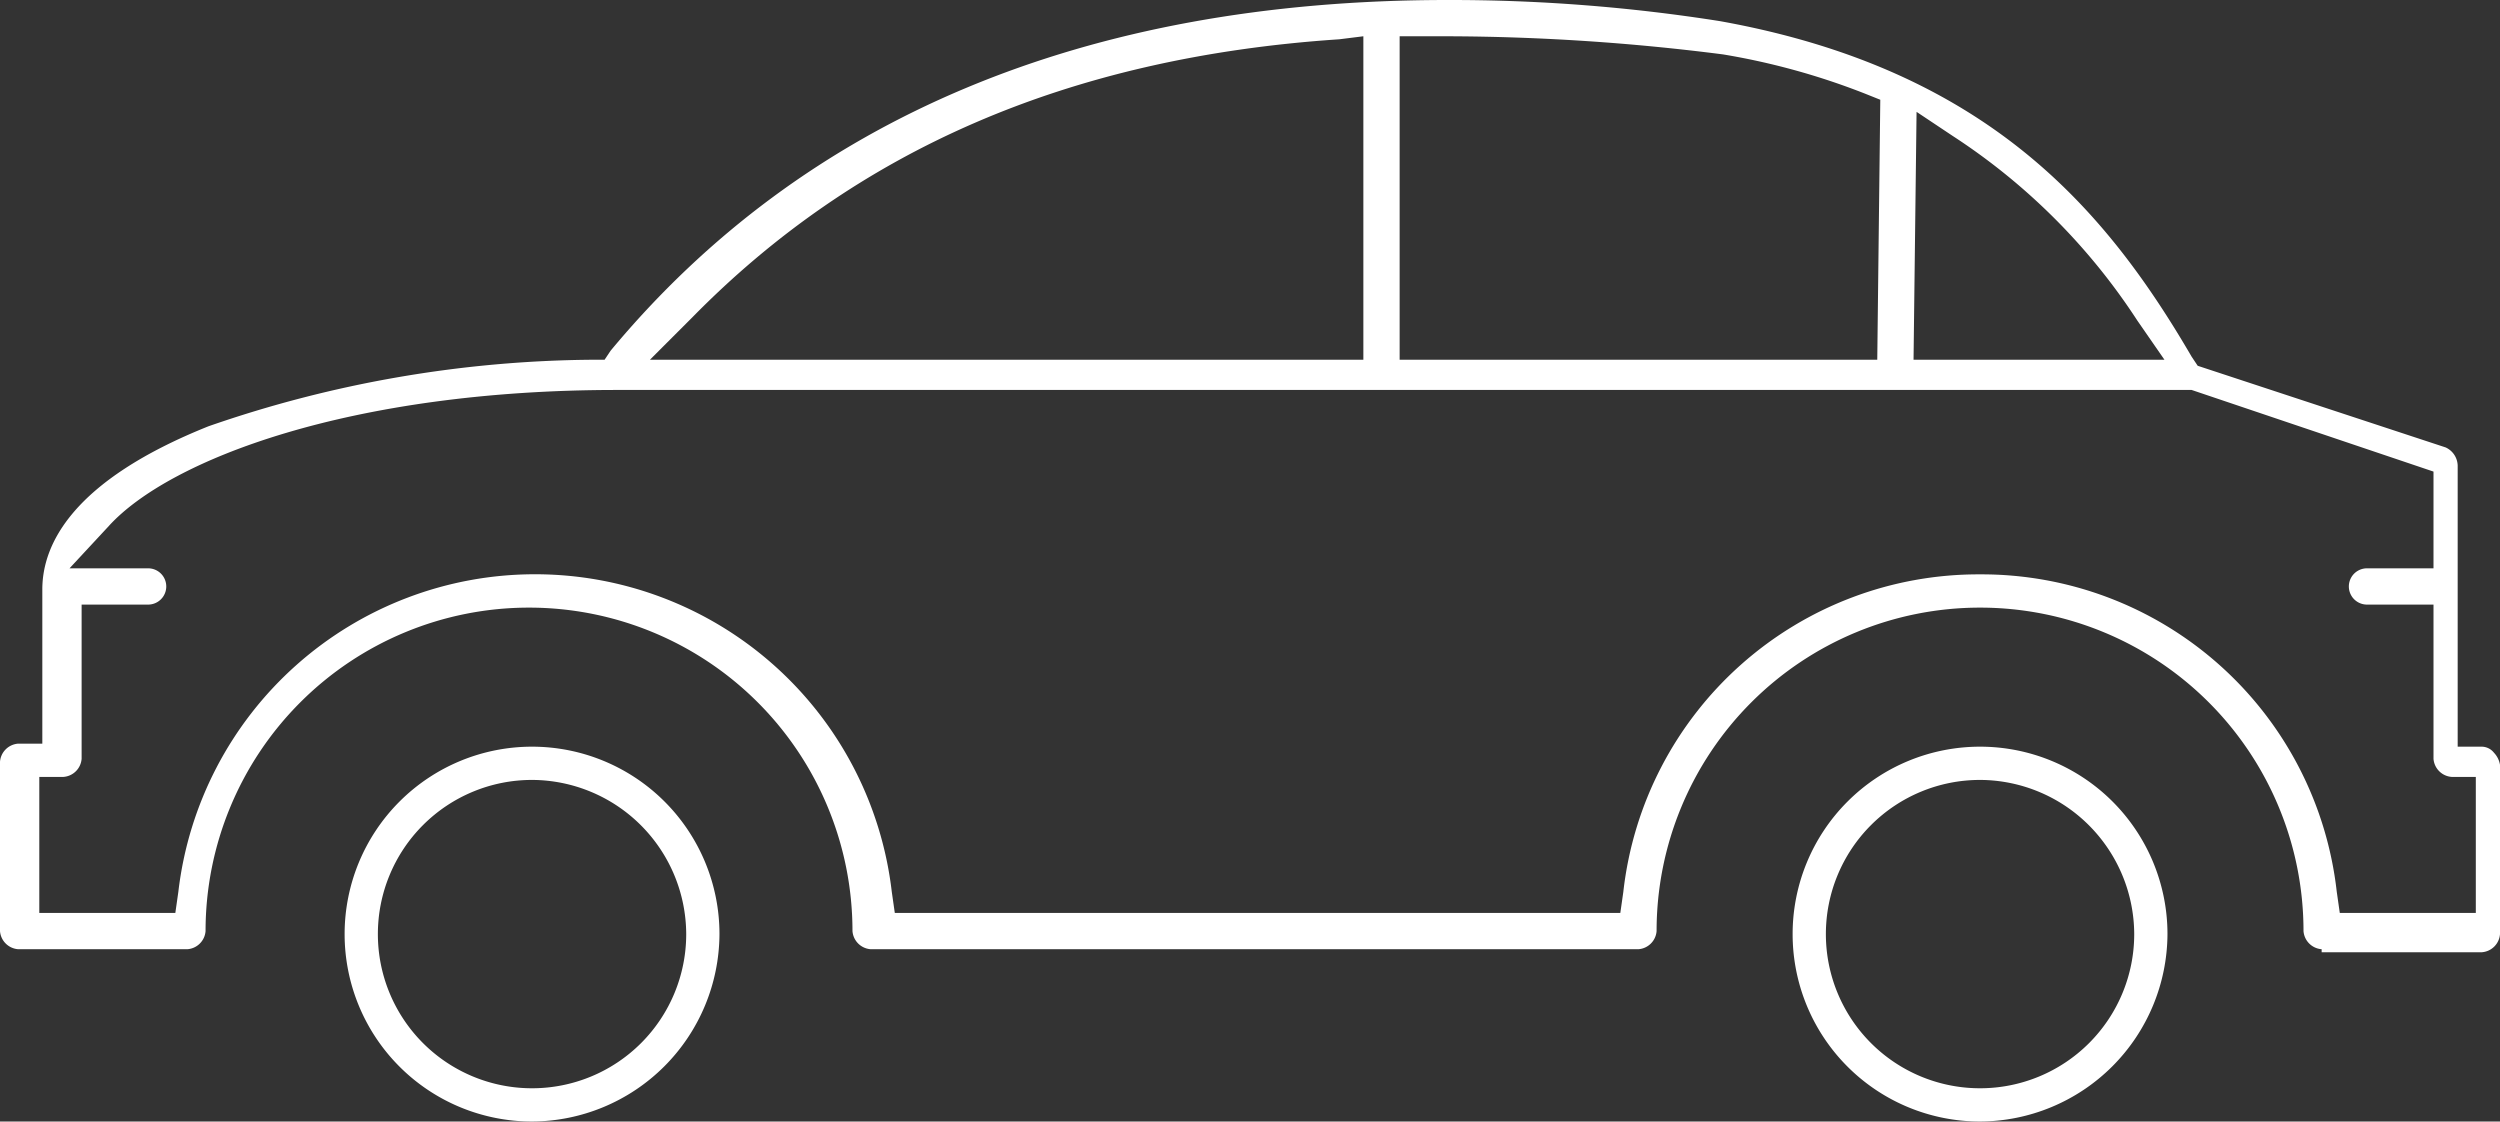
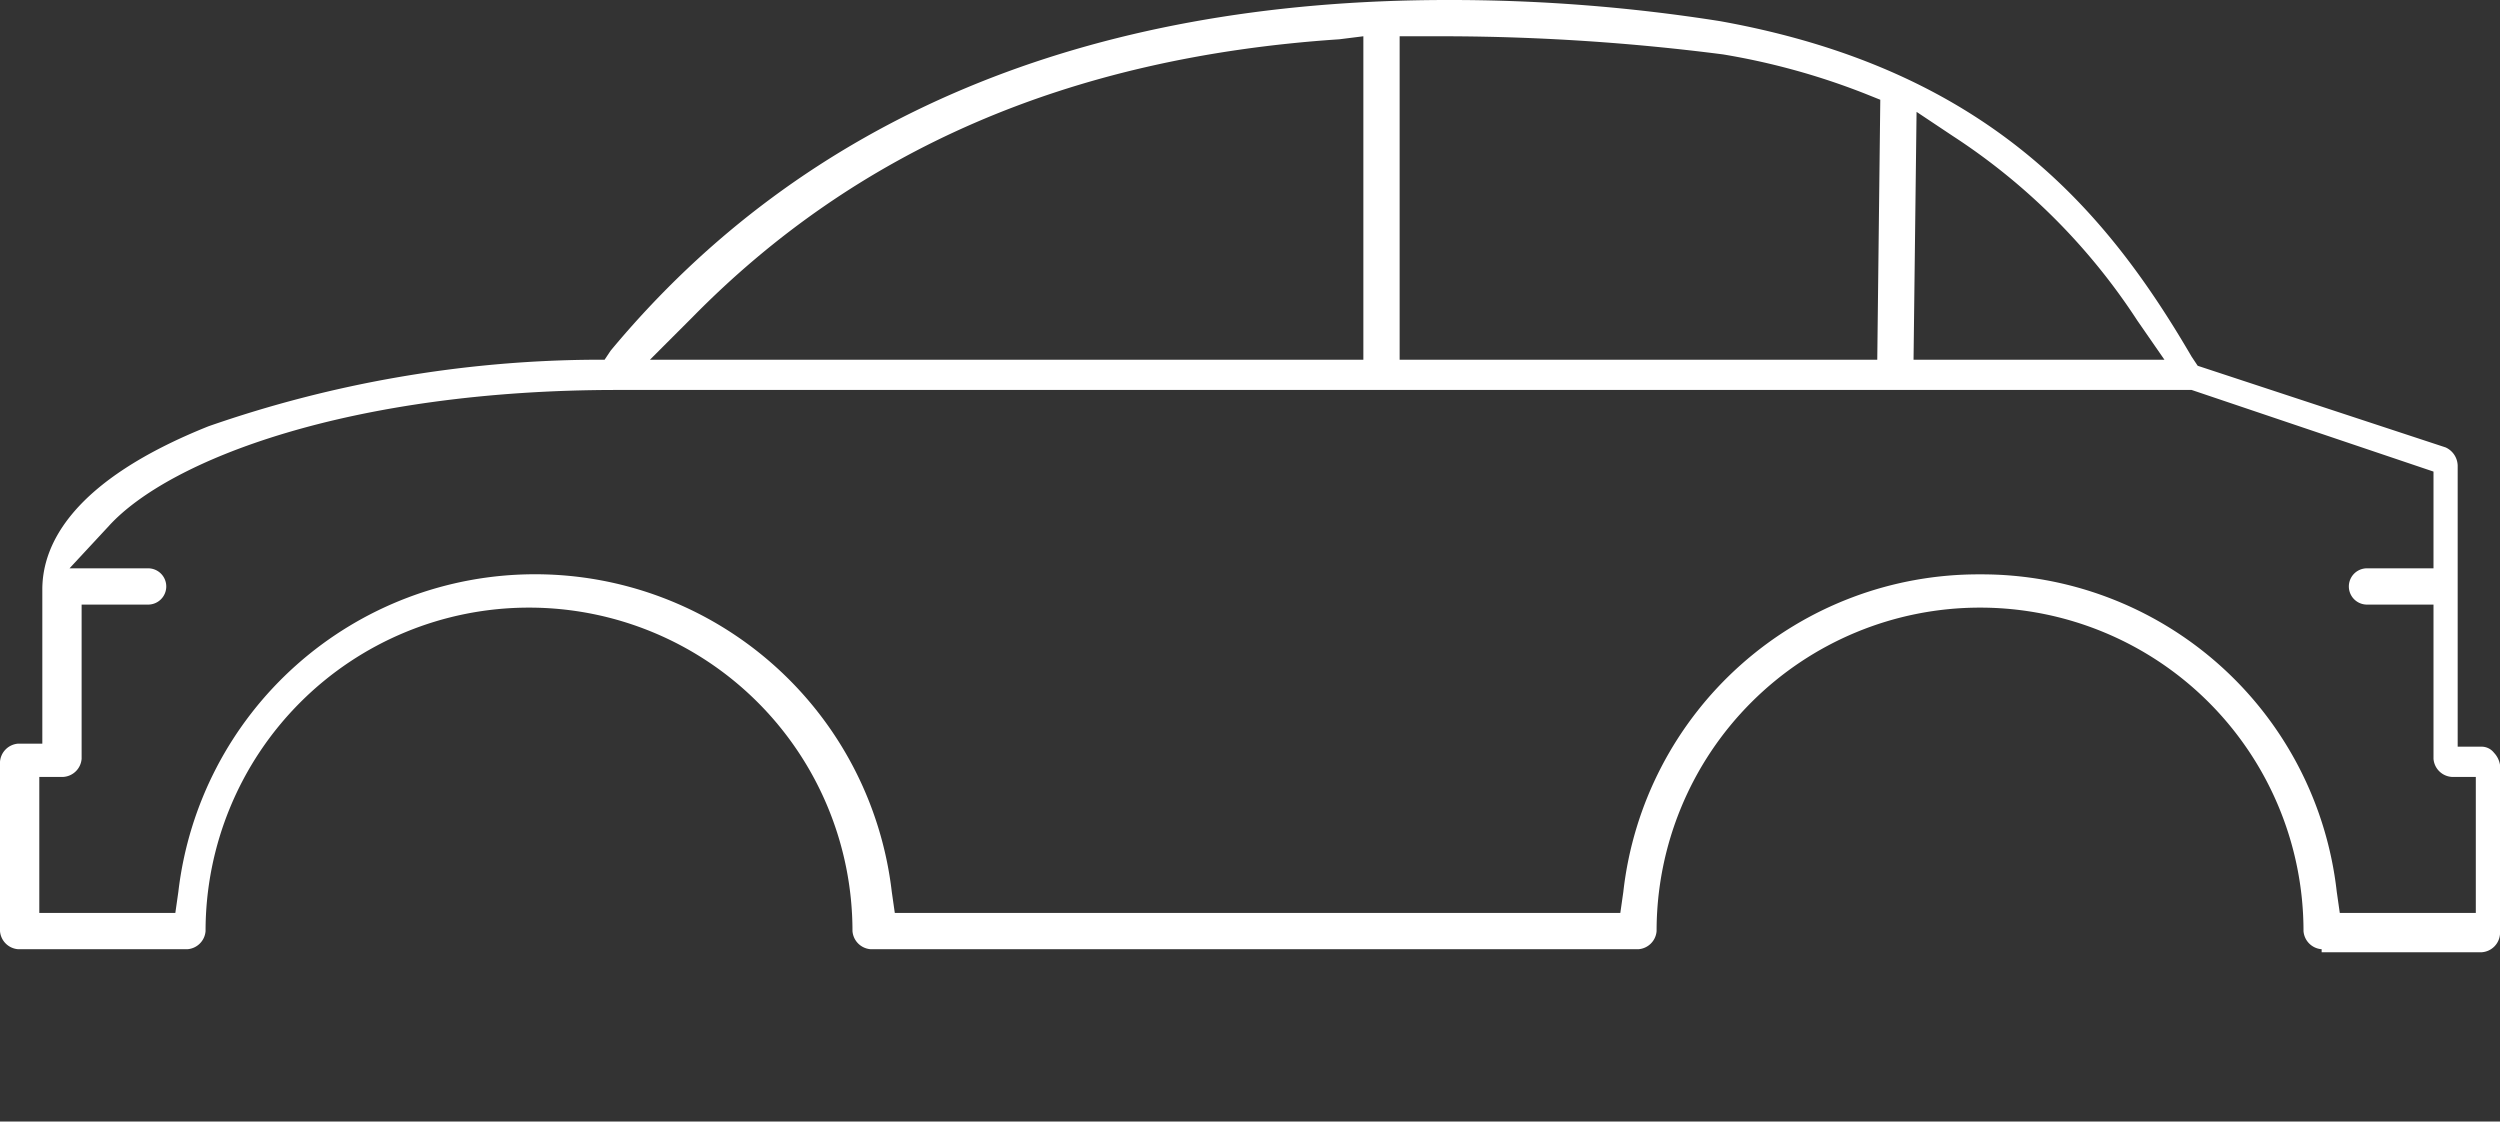
<svg xmlns="http://www.w3.org/2000/svg" width="82.7" height="37.1" viewBox="0 0 82.7 37.1">
  <rect x="0" y="0" width="82.7" height="37.1" fill="#333333" stroke="none" />
  <defs>
    <style>.cls-1{fill:#fff;}</style>
  </defs>
  <title>Element 20</title>
  <g id="Ebene_2" data-name="Ebene 2">
    <g id="Ebene_1-2" data-name="Ebene 1">
-       <path class="cls-1" d="M65.5,25.8a5.1,5.1,0,1,0,5.1,5.1,5.12,5.12,0,0,0-5.1-5.1m0,11.3a6.2,6.2,0,1,1,6.2-6.2,6.23,6.23,0,0,1-6.2,6.2" />
-       <path class="cls-1" d="M17.6,25.8a5.1,5.1,0,1,0,5.1,5.1,5.12,5.12,0,0,0-5.1-5.1m0,11.3a6.2,6.2,0,1,1,6.2-6.2,6.23,6.23,0,0,1-6.2,6.2" />
      <path class="cls-1" d="M63.3,11.9h8.3l-.9-1.3a20.82,20.82,0,0,0-6.1-6.1l-1.2-.8ZM47.9,1.2H46.3V11.9H62.1l.1-8.6-.5-.2A23.2,23.2,0,0,0,57,1.8h0a73.09,73.09,0,0,0-9.1-.6m-3.6.1c-9,.6-16,3.7-21.4,9.2l-1.4,1.4H45.1V1.2ZM65.5,19A11.82,11.82,0,0,1,77.3,29.5l.1.7h4.5V25.7h-.8a.65.65,0,0,1-.6-.6V20H78.3a.6.6,0,0,1,0-1.2h2.2V15.6l-8-2.7H20.4c-8.8,0-14.8,2.3-16.8,4.5L2.3,18.8H4.9a.6.6,0,1,1,0,1.2H2.7v5.1a.65.65,0,0,1-.6.6H1.3v4.5H5.8l.1-.7a11.88,11.88,0,0,1,23.6,0l.1.7h24l.1-.7A11.82,11.82,0,0,1,65.5,19M76.8,31.4a.65.65,0,0,1-.6-.6,10.7,10.7,0,0,0-21.4,0,.65.65,0,0,1-.6.6H28.8a.65.65,0,0,1-.6-.6,10.7,10.7,0,0,0-21.4,0,.65.65,0,0,1-.6.6H.6a.65.65,0,0,1-.6-.6V25.2a.65.65,0,0,1,.6-.6h.8V19.5c0-1.5,1-3.6,5.5-5.4a39.54,39.54,0,0,1,12.7-2.2H20l.2-.3C26.6,3.9,35.9,0,47.9,0a57.2,57.2,0,0,1,9,.7h0C65.8,2.3,69.7,7,72.5,11.8l.2.3,8.2,2.7a.68.68,0,0,1,.4.6v9.3h.8a.52.52,0,0,1,.4.2.76.76,0,0,1,.2.4v5.6a.65.65,0,0,1-.6.6H76.8Z" />
    </g>
  </g>
</svg>